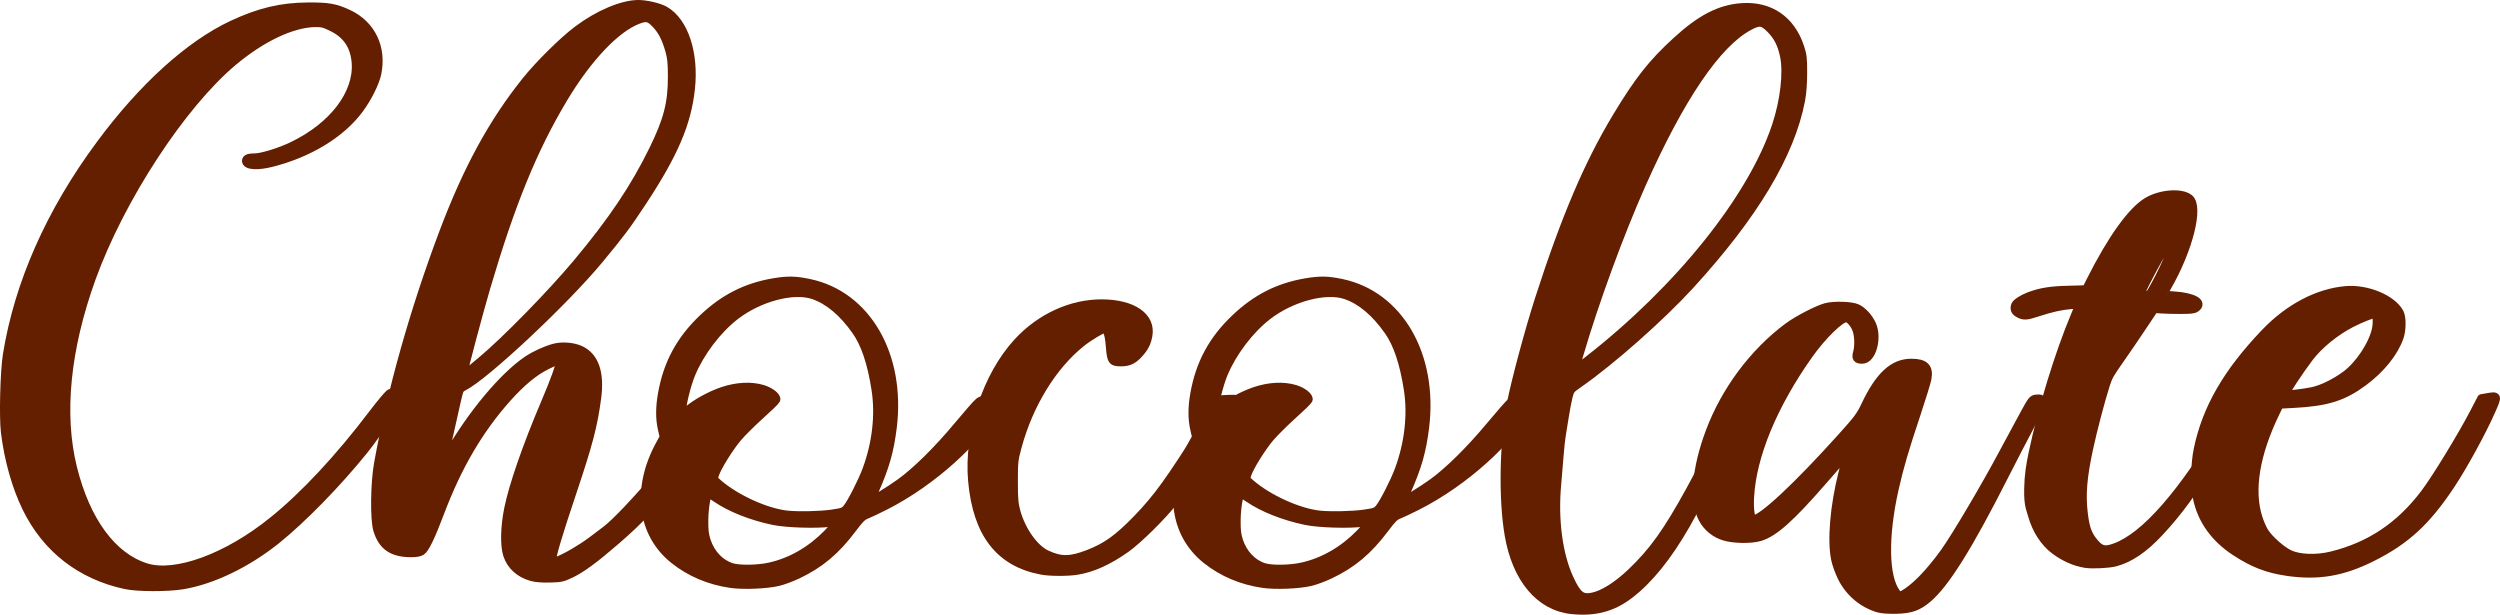
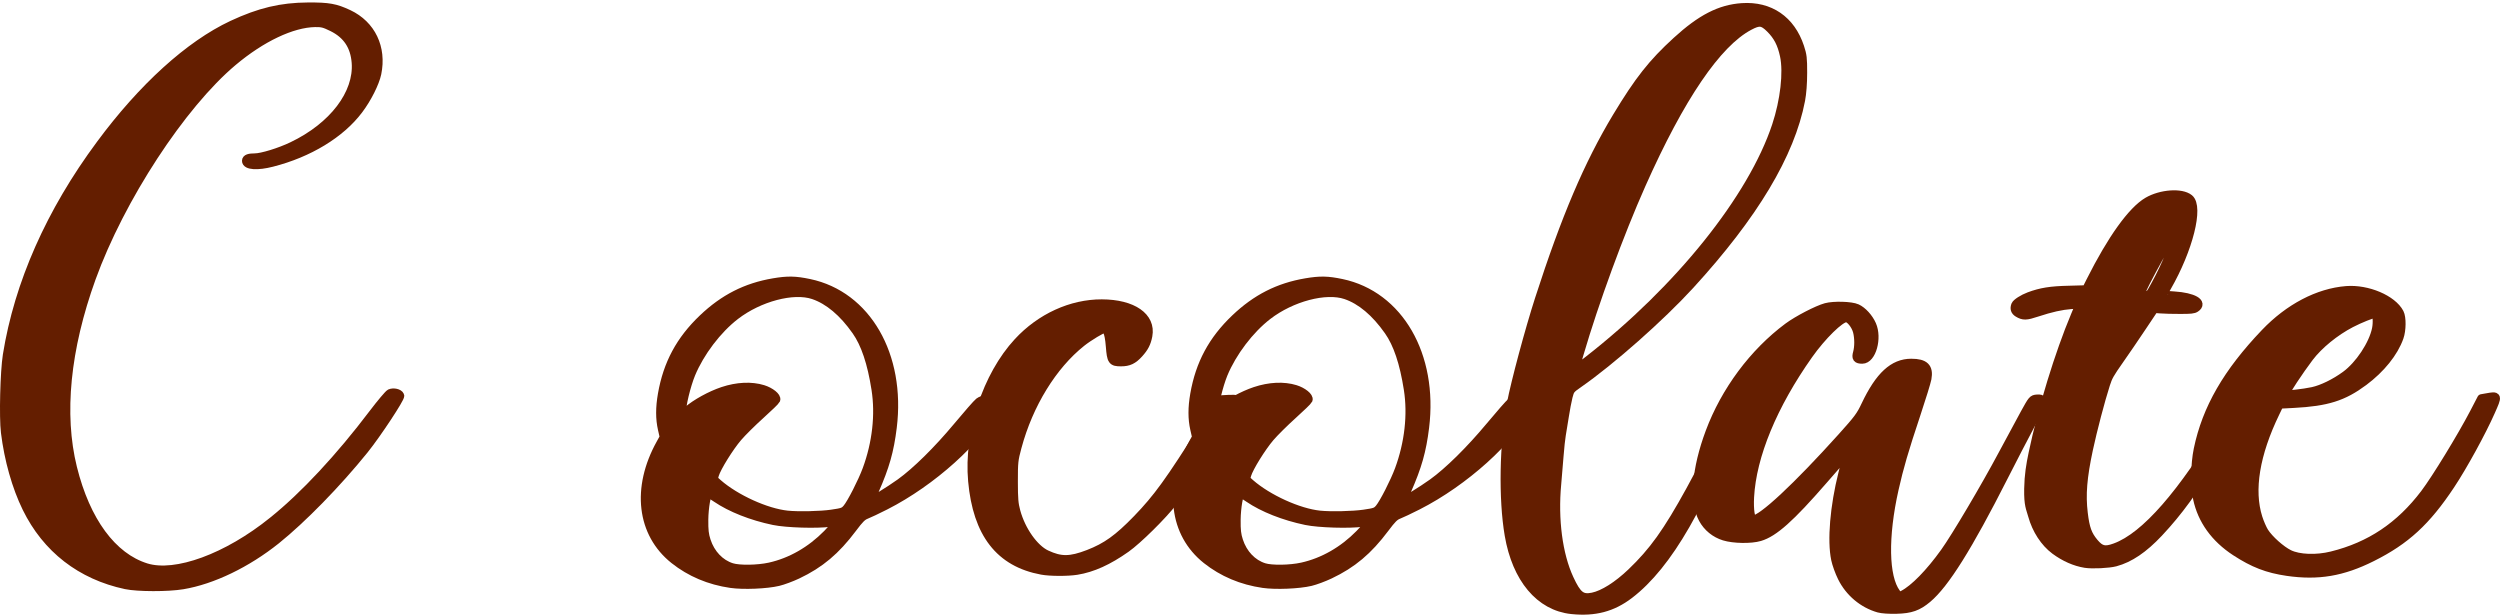
<svg xmlns="http://www.w3.org/2000/svg" version="1.1" id="レイヤー_1" x="0px" y="0px" viewBox="0 0 291.628 71.702" style="enable-background:new 0 0 291.628 71.702;" xml:space="preserve">
  <style type="text/css">
	.st0{fill:#641E00;stroke:#641E00;stroke-linecap:round;stroke-linejoin:round;stroke-miterlimit:10;}
</style>
  <g>
    <path class="st0" d="M46.657,46.154c0.094,0.253-2.688,4.472-4.168,6.31c-3.149,3.905-7.209,8.062-10.265,10.518   c-3.421,2.738-7.443,4.681-10.907,5.259c-1.72,0.293-5.269,0.282-6.643-0.011C9.438,67.116,5.426,64,3.107,59.265   c-1.218-2.488-2.109-5.648-2.499-8.827c-0.221-1.795-0.083-7.053,0.22-9.007c1.335-8.333,5.038-16.711,10.896-24.604   c4.912-6.645,10.37-11.589,15.357-13.93c3.221-1.499,5.688-2.088,8.849-2.109c2.413-0.011,3.189,0.126,4.734,0.852   c2.655,1.258,3.937,3.935,3.316,6.938c-0.231,1.102-1.145,2.927-2.142,4.24c-2.099,2.792-5.815,5.05-10.109,6.141   c-1.699,0.44-3.002,0.347-3.002-0.199c0-0.253,0.314-0.368,0.986-0.368c0.831,0,2.919-0.64,4.399-1.354   c4.756-2.278,7.685-6.119,7.411-9.73c-0.148-1.942-1.04-3.286-2.76-4.135c-0.946-0.463-1.198-0.524-2.026-0.514   c-2.688,0.051-6.237,1.74-9.564,4.533c-6.003,5.038-13.143,15.963-16.501,25.253c-2.98,8.252-3.735,15.873-2.192,22.117   c1.542,6.234,4.619,10.413,8.566,11.641c3.442,1.069,9.467-1.134,14.779-5.428c3.663-2.938,7.819-7.408,11.702-12.543   c0.915-1.207,1.806-2.255,1.973-2.341C45.901,45.713,46.541,45.861,46.657,46.154z" />
-     <path class="st0" d="M84.542,48.02c-0.786,1.453-1.097,1.884-3.763,5.216c-4.652,5.817-5.866,7.149-8.944,9.819   c-2.467,2.14-3.994,3.265-5.259,3.868c-0.951,0.453-1.158,0.5-2.424,0.532c-0.913,0.024-1.638-0.037-2.134-0.174   c-1.419-0.397-2.417-1.303-2.827-2.573c-0.352-1.089-0.305-3.249,0.119-5.342c0.559-2.754,2.138-7.308,4.29-12.361   c1.073-2.521,1.73-4.339,1.73-4.789c0-0.312-0.315-0.23-1.613,0.421c-1.455,0.728-2.895,1.924-4.562,3.785   c-3.26,3.647-5.786,7.951-7.813,13.32c-1.077,2.853-1.755,4.261-2.188,4.544c-0.223,0.146-0.637,0.217-1.25,0.213   c-2.145-0.017-3.28-0.803-3.859-2.673c-0.374-1.208-0.327-5.469,0.087-7.76c1.535-8.484,4.187-17.892,7.593-26.924   c2.796-7.419,5.768-12.871,9.653-17.714c1.545-1.924,4.301-4.646,6.004-5.928C69.796,1.685,72.595,0.5,74.467,0.5   c0.944,0,2.453,0.36,3.107,0.744c2.223,1.302,3.426,4.94,2.996,9.053c-0.426,4.055-1.944,7.612-5.653,13.245   c-1.834,2.785-2.51,3.688-5.078,6.784c-4.024,4.849-13.216,13.464-15.742,14.753c-0.5,0.255-0.519,0.291-0.868,1.82   c-0.85,3.697-1.583,7.093-1.548,7.131c0.022,0.022,0.34-0.475,0.705-1.104c2.697-4.657,6.331-9.001,9.105-10.887   c0.885-0.604,2.206-1.206,3.199-1.463c0.926-0.238,2.208-0.126,3.035,0.267c1.636,0.775,2.282,2.656,1.906,5.542   c-0.419,3.213-0.971,5.331-2.851,10.935c-1.692,5.038-2.418,7.478-2.419,8.129c-0.002,0.223,0.054,0.219,0.725-0.045   c1.028-0.401,2.767-1.422,3.97-2.327c0.563-0.427,1.287-0.97,1.603-1.208c2.455-1.853,10.114-10.852,12.279-14.432l0.514-0.847   h0.688C85.309,46.591,85.311,46.6,84.542,48.02z M53.98,43.736c0,0.144,0.534-0.255,2.142-1.598   c2.831-2.361,8.132-7.775,11.167-11.398c4.112-4.909,6.73-8.801,8.904-13.234c1.713-3.49,2.222-5.457,2.215-8.568   c-0.002-1.653-0.059-2.196-0.313-3.086c-0.405-1.418-0.869-2.312-1.588-3.062c-0.751-0.784-1.091-0.865-2.08-0.493   c-2.568,0.96-5.862,4.425-8.686,9.134c-3.555,5.93-6.128,12.223-9.055,22.146C55.886,36.286,53.98,43.446,53.98,43.736z" />
    <path class="st0" d="M116.021,47.499c-1.784,3.742-7.305,8.717-12.732,11.475c-0.928,0.471-1.942,0.953-2.253,1.07   c-0.45,0.172-0.764,0.482-1.589,1.584c-1.953,2.604-3.794,4.152-6.425,5.4c-0.694,0.329-1.697,0.701-2.227,0.827   c-1.376,0.329-4.078,0.441-5.542,0.229c-2.492-0.358-4.741-1.307-6.608-2.792c-3.857-3.065-4.481-8.363-1.596-13.554l0.41-0.741   l-0.216-0.948c-0.272-1.202-0.272-2.499,0-4.061c0.621-3.558,2.11-6.324,4.749-8.837c2.447-2.329,5.036-3.645,8.239-4.19   c1.649-0.281,2.537-0.266,4.175,0.079c6.696,1.41,10.738,8.41,9.704,16.811c-0.338,2.746-0.852,4.562-2.093,7.381   c-0.281,0.633-0.484,1.178-0.453,1.209c0.086,0.086,2.158-1.185,3.45-2.11c1.85-1.33,4.373-3.817,6.66-6.563   c1.176-1.413,2.311-2.706,2.521-2.872c0.448-0.353,1.395-0.408,1.805-0.106C116.26,46.979,116.26,46.998,116.021,47.499z    M101.112,54.77c1.139-3.087,1.51-6.403,1.048-9.353c-0.481-3.087-1.225-5.309-2.286-6.817c-1.521-2.166-3.211-3.588-4.989-4.191   c-2.327-0.791-6.326,0.264-9.106,2.404c-2.096,1.613-4.125,4.288-5.166,6.807c-0.543,1.313-1.145,3.803-1.067,4.425l0.045,0.37   l0.599-0.515c1.003-0.86,2.69-1.791,4.125-2.271c1.666-0.557,3.331-0.636,4.683-0.221c0.881,0.27,1.649,0.893,1.521,1.228   c-0.043,0.11-0.858,0.903-1.812,1.76c-0.955,0.858-2.141,2.035-2.636,2.614c-0.989,1.155-2.451,3.51-2.706,4.361   c-0.16,0.534-0.155,0.547,0.386,1.019c2.057,1.796,5.619,3.416,8.093,3.675c1.255,0.133,3.878,0.076,5.157-0.113   c1.312-0.191,1.446-0.24,1.802-0.657C99.303,58.708,100.583,56.207,101.112,54.77z M97.654,60.97c0-0.088-0.281-0.097-0.795-0.022   c-1.544,0.219-5.11,0.11-6.611-0.202c-2.575-0.537-4.992-1.492-6.687-2.644c-0.464-0.315-0.872-0.572-0.908-0.572   c-0.221,0-0.512,1.694-0.527,3.078c-0.011,1.25,0.043,1.741,0.279,2.474c0.496,1.53,1.589,2.677,2.954,3.103   c0.886,0.277,3.021,0.245,4.425-0.065c2.465-0.545,4.804-1.882,6.724-3.839C97.137,61.637,97.654,61.047,97.654,60.97z" />
    <path class="st0" d="M144.168,46.597c0,0.074-1.96,3.601-3.362,6.052c-0.793,1.382-2.89,4.502-3.953,5.883   c-1.232,1.598-4.137,4.464-5.489,5.419c-2.093,1.478-3.92,2.305-5.759,2.603c-1.057,0.171-3.104,0.164-4.068-0.014   c-4.916-0.906-7.551-4.297-8.104-10.435c-0.507-5.623,1.674-12.276,5.317-16.21c2.629-2.842,6.221-4.484,9.778-4.476   c3.609,0.012,5.812,1.542,5.396,3.747c-0.163,0.85-0.431,1.375-1.068,2.078c-0.669,0.741-1.196,0.99-2.087,0.99   c-1.041,0-1.14-0.142-1.272-1.824c-0.07-0.901-0.189-1.525-0.336-1.746c-0.124-0.189-0.257-0.343-0.295-0.343   c-0.272,0-1.863,0.955-2.708,1.629c-3.378,2.69-6.146,7.198-7.489,12.191c-0.408,1.519-0.433,1.753-0.433,4.035   c0.002,2.041,0.049,2.593,0.297,3.504c0.604,2.206,2.096,4.316,3.526,4.988c1.683,0.788,2.778,0.779,4.902-0.038   c2.101-0.812,3.479-1.801,5.676-4.067c2.396-2.476,3.806-4.425,7.858-10.866l1.944-3.087l0.865-0.048   C143.781,46.536,144.168,46.555,144.168,46.597z" />
    <path class="st0" d="M178.12,47.499c-1.785,3.742-7.305,8.717-12.732,11.475c-0.929,0.471-1.942,0.953-2.254,1.07   c-0.45,0.172-0.764,0.482-1.588,1.584c-1.953,2.604-3.794,4.152-6.426,5.4c-0.693,0.329-1.696,0.701-2.227,0.827   c-1.376,0.329-4.077,0.441-5.542,0.229c-2.491-0.358-4.74-1.307-6.608-2.792c-3.857-3.065-4.481-8.363-1.595-13.554l0.41-0.741   l-0.217-0.948c-0.272-1.202-0.272-2.499,0-4.061c0.622-3.558,2.111-6.324,4.75-8.837c2.446-2.329,5.035-3.645,8.239-4.19   c1.649-0.281,2.537-0.266,4.175,0.079c6.696,1.41,10.738,8.41,9.704,16.811c-0.338,2.746-0.852,4.562-2.094,7.381   c-0.281,0.633-0.483,1.178-0.452,1.209c0.086,0.086,2.158-1.185,3.449-2.11c1.85-1.33,4.373-3.817,6.66-6.563   c1.176-1.413,2.312-2.706,2.521-2.872c0.448-0.353,1.395-0.408,1.805-0.106C178.358,46.979,178.358,46.998,178.12,47.499z    M163.21,54.77c1.138-3.087,1.51-6.403,1.048-9.353c-0.482-3.087-1.226-5.309-2.287-6.817c-1.521-2.166-3.211-3.588-4.988-4.191   c-2.327-0.791-6.327,0.264-9.106,2.404c-2.096,1.613-4.126,4.288-5.167,6.807c-0.542,1.313-1.145,3.803-1.067,4.425l0.045,0.37   l0.6-0.515c1.002-0.86,2.689-1.791,4.125-2.271c1.666-0.557,3.33-0.636,4.682-0.221c0.882,0.27,1.649,0.893,1.521,1.228   c-0.043,0.11-0.858,0.903-1.812,1.76c-0.955,0.858-2.14,2.035-2.636,2.614c-0.989,1.155-2.451,3.51-2.705,4.361   c-0.161,0.534-0.156,0.547,0.385,1.019c2.057,1.796,5.619,3.416,8.093,3.675c1.255,0.133,3.878,0.076,5.157-0.113   c1.312-0.191,1.446-0.24,1.803-0.657C161.401,58.708,162.681,56.207,163.21,54.77z M159.752,60.97c0-0.088-0.282-0.097-0.796-0.022   c-1.543,0.219-5.109,0.11-6.61-0.202c-2.575-0.537-4.993-1.492-6.688-2.644c-0.463-0.315-0.871-0.572-0.907-0.572   c-0.222,0-0.512,1.694-0.527,3.078c-0.012,1.25,0.042,1.741,0.279,2.474c0.496,1.53,1.588,2.677,2.954,3.103   c0.885,0.277,3.021,0.245,4.424-0.065c2.466-0.545,4.805-1.882,6.724-3.839C159.236,61.637,159.752,61.047,159.752,60.97z" />
    <path class="st0" d="M181.618,56.466c-0.387,4.138,0.151,8.229,1.448,11.036c0.916,1.985,1.438,2.391,2.729,2.123   c1.234-0.257,2.893-1.301,4.499-2.834c2.57-2.455,4.199-4.728,6.892-9.631c1.886-3.434,2.975-5.677,4.031-8.31   c0.906-2.255,1.327-2.697,2.06-2.16c0.254,0.187,0.249,0.221-0.138,1.213c-1.153,2.955-4.592,10.003-6.505,13.337   c-2.12,3.695-4.31,6.4-6.577,8.125c-1.978,1.505-4.026,2.044-6.716,1.767c-3.722-0.386-6.45-3.637-7.319-8.715   c-0.723-4.211-0.609-10.727,0.263-15.363c0.46-2.438,2.109-8.58,3.271-12.179c3.063-9.489,5.724-15.734,9.048-21.251   c2.561-4.244,4.145-6.255,6.976-8.841c2.847-2.604,5.062-3.742,7.624-3.918c3.243-0.223,5.71,1.465,6.753,4.625   c0.313,0.947,0.354,1.296,0.352,3.011c-0.003,1.243-0.088,2.381-0.241,3.184c-1.208,6.309-5.461,13.412-12.91,21.553   c-3.42,3.737-9.23,8.879-12.995,11.495c-0.962,0.67-1.005,0.721-1.217,1.542c-0.119,0.466-0.317,1.502-0.439,2.3   c-0.122,0.8-0.279,1.766-0.349,2.146c-0.07,0.382-0.192,1.501-0.267,2.492C181.814,54.203,181.692,55.667,181.618,56.466z    M185.28,42.013c10.613-8.273,19.116-18.88,21.926-27.352c0.969-2.918,1.343-6.221,0.929-8.165   c-0.297-1.393-0.765-2.296-1.631-3.159c-0.88-0.875-1.287-0.924-2.463-0.295c-3.759,2-8.03,8.285-12.563,18.471   c-2.541,5.706-5.479,13.721-7.234,19.726c-0.232,0.8-0.46,1.57-0.505,1.712C183.634,43.281,183.702,43.241,185.28,42.013z" />
    <path class="st0" d="M238.21,46.697c0.049,0.127-0.487,1.279-1.306,2.81c-0.761,1.429-2.192,4.187-3.177,6.129   c-4.13,8.146-6.847,12.483-8.893,14.193c-1.114,0.935-1.944,1.226-3.598,1.269c-0.877,0.022-1.701-0.033-2.078-0.14   c-1.85-0.525-3.429-1.854-4.294-3.608c-0.307-0.618-0.646-1.56-0.757-2.094c-0.464-2.213-0.131-6.176,0.843-10.046   c0.27-1.075,0.527-2.053,0.575-2.173c0.166-0.438-0.271,0.022-2.844,2.983c-3.833,4.407-5.741,6.11-7.404,6.604   c-1.029,0.307-3.046,0.272-4.147-0.067c-1.068-0.329-1.961-1.057-2.485-2.028c-1.106-2.044-0.809-5.795,0.803-10.118   c1.797-4.822,5.113-9.278,9.117-12.255c1.118-0.83,3.423-2.027,4.435-2.302c0.91-0.248,2.956-0.188,3.601,0.106   c0.666,0.303,1.395,1.099,1.76,1.924c0.687,1.554-0.01,4.051-1.127,4.044c-0.624-0.003-0.745-0.167-0.577-0.773   c0.191-0.691,0.191-1.707,0-2.47c-0.193-0.768-0.869-1.599-1.3-1.599c-0.693,0-2.813,2.075-4.378,4.287   c-4.163,5.888-6.602,11.79-6.863,16.614c-0.08,1.509,0.095,2.632,0.41,2.63c1.01-0.008,5.1-3.821,10.319-9.619   c1.911-2.125,2.184-2.489,2.78-3.751c1.622-3.414,3.24-4.9,5.326-4.9c1.571,0,2.094,0.514,1.855,1.827   c-0.071,0.383-0.649,2.263-1.287,4.175c-1.391,4.169-1.972,6.165-2.544,8.713c-1.246,5.552-1.163,10.251,0.217,12.105l0.336,0.448   l0.468-0.241c1.291-0.667,3.104-2.519,4.854-4.958c1.265-1.76,4.725-7.607,6.716-11.343c0.936-1.75,2.111-3.932,2.614-4.845   c0.896-1.626,0.926-1.662,1.431-1.702C237.978,46.494,238.151,46.544,238.21,46.697z" />
    <path class="st0" d="M258.152,53.438c-2.187,3.724-4.02,6.243-6.328,8.707c-1.77,1.881-3.382,2.975-5.068,3.43   c-0.778,0.204-2.688,0.297-3.511,0.166c-1.195-0.194-2.4-0.723-3.531-1.556c-1.202-0.89-2.175-2.382-2.64-4.059   c-0.223-0.835-0.487-1.147-0.451-3.118c0.029-1.599,0.229-2.766,0.508-4.108c1.084-5.181,3.076-11.684,4.929-16.083   c0.186-0.446,0.389-0.918,0.443-1.065l0.103-0.261l-1.001,0.064c-1.147,0.085-2.344,0.353-4.001,0.898   c-1.259,0.418-1.575,0.427-2.206,0.048c-0.351-0.214-0.443-0.501-0.287-0.909c0.102-0.258,0.87-0.749,1.594-1.02   c1.361-0.508,2.502-0.695,4.632-0.74l2.03-0.057l0.491-0.981c2.474-4.919,4.836-8.216,6.669-9.293   c1.556-0.906,3.947-1.074,4.846-0.342c1.187,0.963-0.063,5.938-2.595,10.329c-0.258,0.456-0.463,0.845-0.463,0.881   c0,0.028,0.594,0.094,1.316,0.13c2.203,0.14,3.408,0.825,2.491,1.428c-0.249,0.166-0.546,0.194-1.805,0.194   c-0.835,0-1.862-0.02-2.271-0.058l-0.752-0.055l-1.425,2.131c-0.778,1.169-1.974,2.919-2.659,3.892   c-1.093,1.556-1.287,1.899-1.574,2.799c-0.603,1.881-1.502,5.299-1.992,7.588c-0.695,3.261-0.863,5.279-0.603,7.44   c0.213,1.786,0.481,2.528,1.25,3.446c0.742,0.88,1.252,1.001,2.438,0.564c3.558-1.288,7.901-6.388,12.757-14.485   c0.676-1.112,0.87-1.278,1.38-1.15C261.309,48.345,260.368,49.676,258.152,53.438z M247.543,39.465   c0.057-0.063,0.593-0.852,1.195-1.77c0.593-0.908,1.093-1.695,1.093-1.75c0-0.057-0.121-0.093-0.268-0.093   c-0.141,0-0.325-0.028-0.418-0.066c-0.111-0.045-0.286,0.242-0.657,1.122C247.839,38.465,247.415,39.596,247.543,39.465z    M249.719,34.221c0,0.121,0.252,0.194,0.714,0.214c0.315,0.009,0.361-0.047,0.992-1.205c1.316-2.419,2.168-4.54,2.381-5.882   c0.055-0.335,0.083-0.631,0.064-0.65C253.723,26.541,249.72,33.785,249.719,34.221z" />
    <path class="st0" d="M290.556,48.002c-1.059,2.4-3.241,6.381-4.706,8.584c-2.816,4.24-5.221,6.449-9.163,8.42   c-3.434,1.717-6.275,2.197-9.878,1.674c-2.307-0.336-3.944-0.968-6.04-2.334c-2.386-1.557-3.909-3.672-4.442-6.169   c-0.321-1.505-0.288-4.015,0.073-5.765c0.987-4.75,3.404-8.947,7.819-13.571c2.789-2.922,6.195-4.706,9.484-4.97   c2.465-0.195,5.378,1.041,6.21,2.634c0.281,0.54,0.266,2.005-0.031,2.841c-0.636,1.794-2.144,3.668-4.151,5.164   c-2.378,1.771-4.289,2.373-8.172,2.576l-1.662,0.087l-0.469,0.97c-2.339,4.828-3.03,9.032-2.014,12.246   c0.18,0.573,0.507,1.323,0.726,1.666c0.559,0.879,1.948,2.118,2.892,2.579c1.136,0.557,3.178,0.634,4.969,0.188   c4.477-1.108,7.953-3.434,10.844-7.248c1.303-1.719,4.319-6.655,5.764-9.431l0.863-1.66l0.604-0.106   C291.386,46.144,291.384,46.135,290.556,48.002z M266.521,46.015c0,0.111,2.234-0.14,3.256-0.365   c1.11-0.243,2.58-0.959,3.826-1.867c1.621-1.181,3.228-3.61,3.594-5.425c0.155-0.776,0.076-1.773-0.14-1.773   c-0.298,0-1.794,0.6-2.802,1.124c-1.888,0.982-3.758,2.508-4.88,3.983C268.248,43.177,266.521,45.787,266.521,46.015z" />
  </g>
</svg>